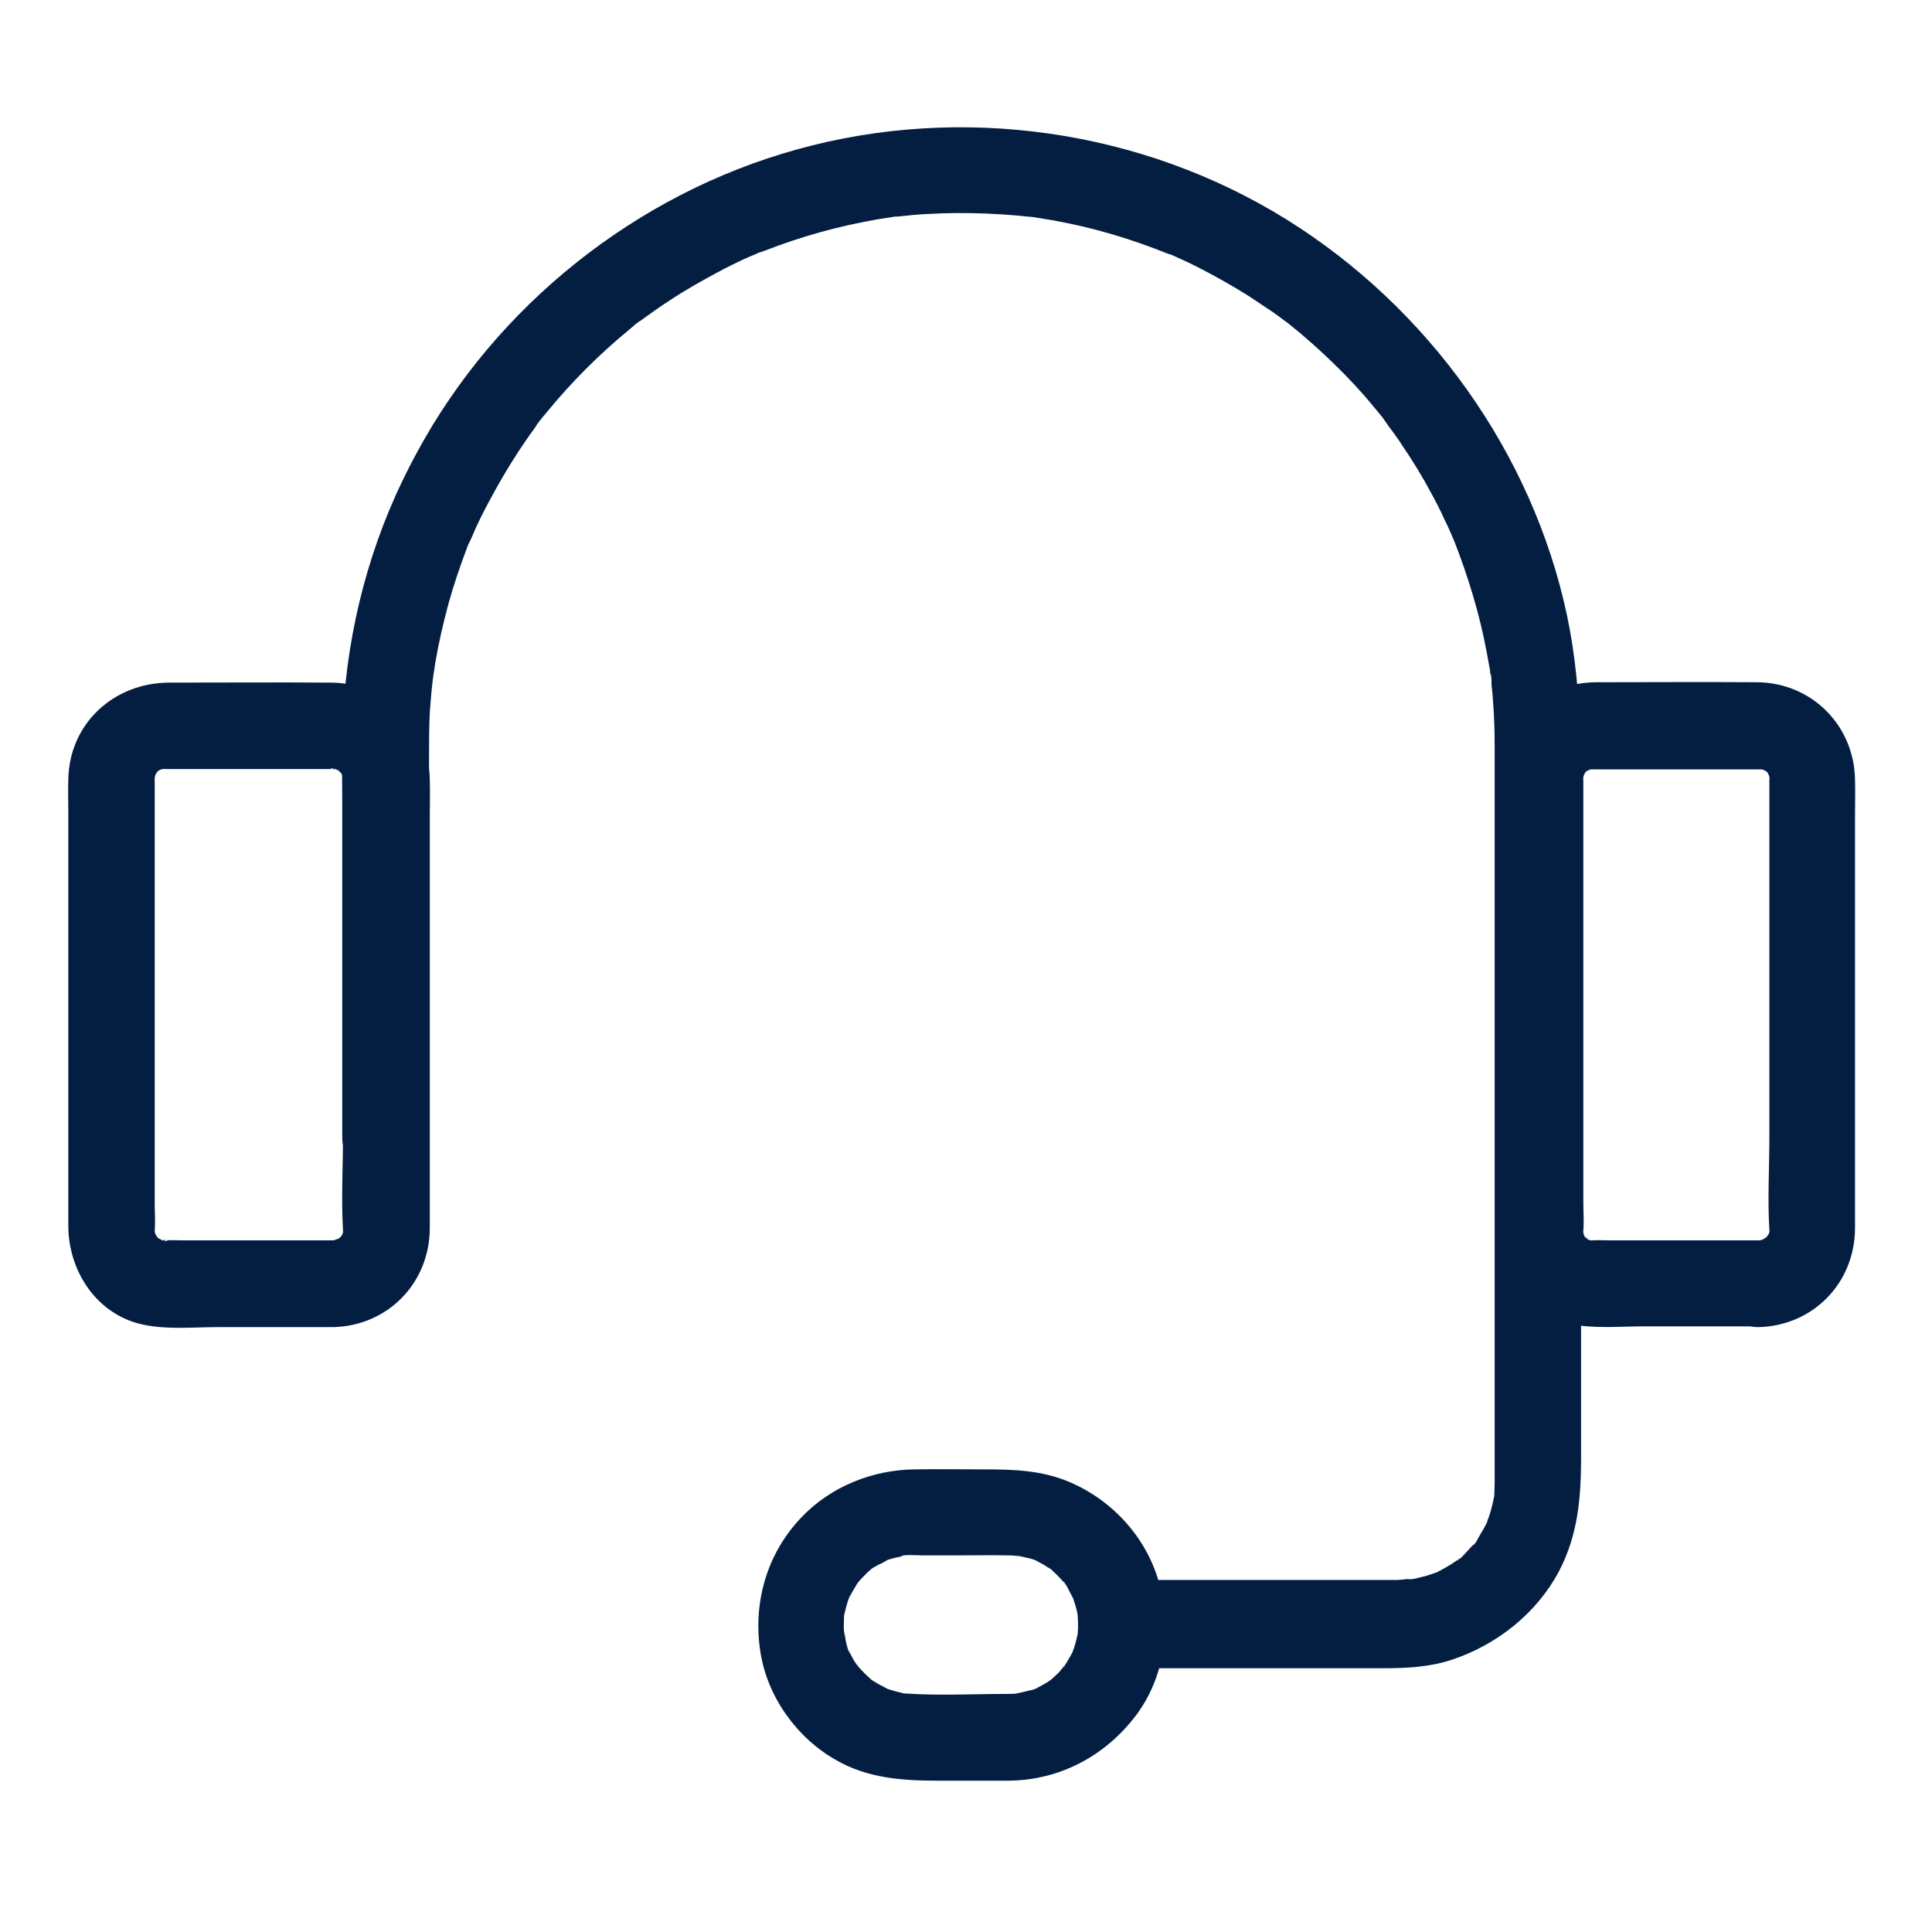
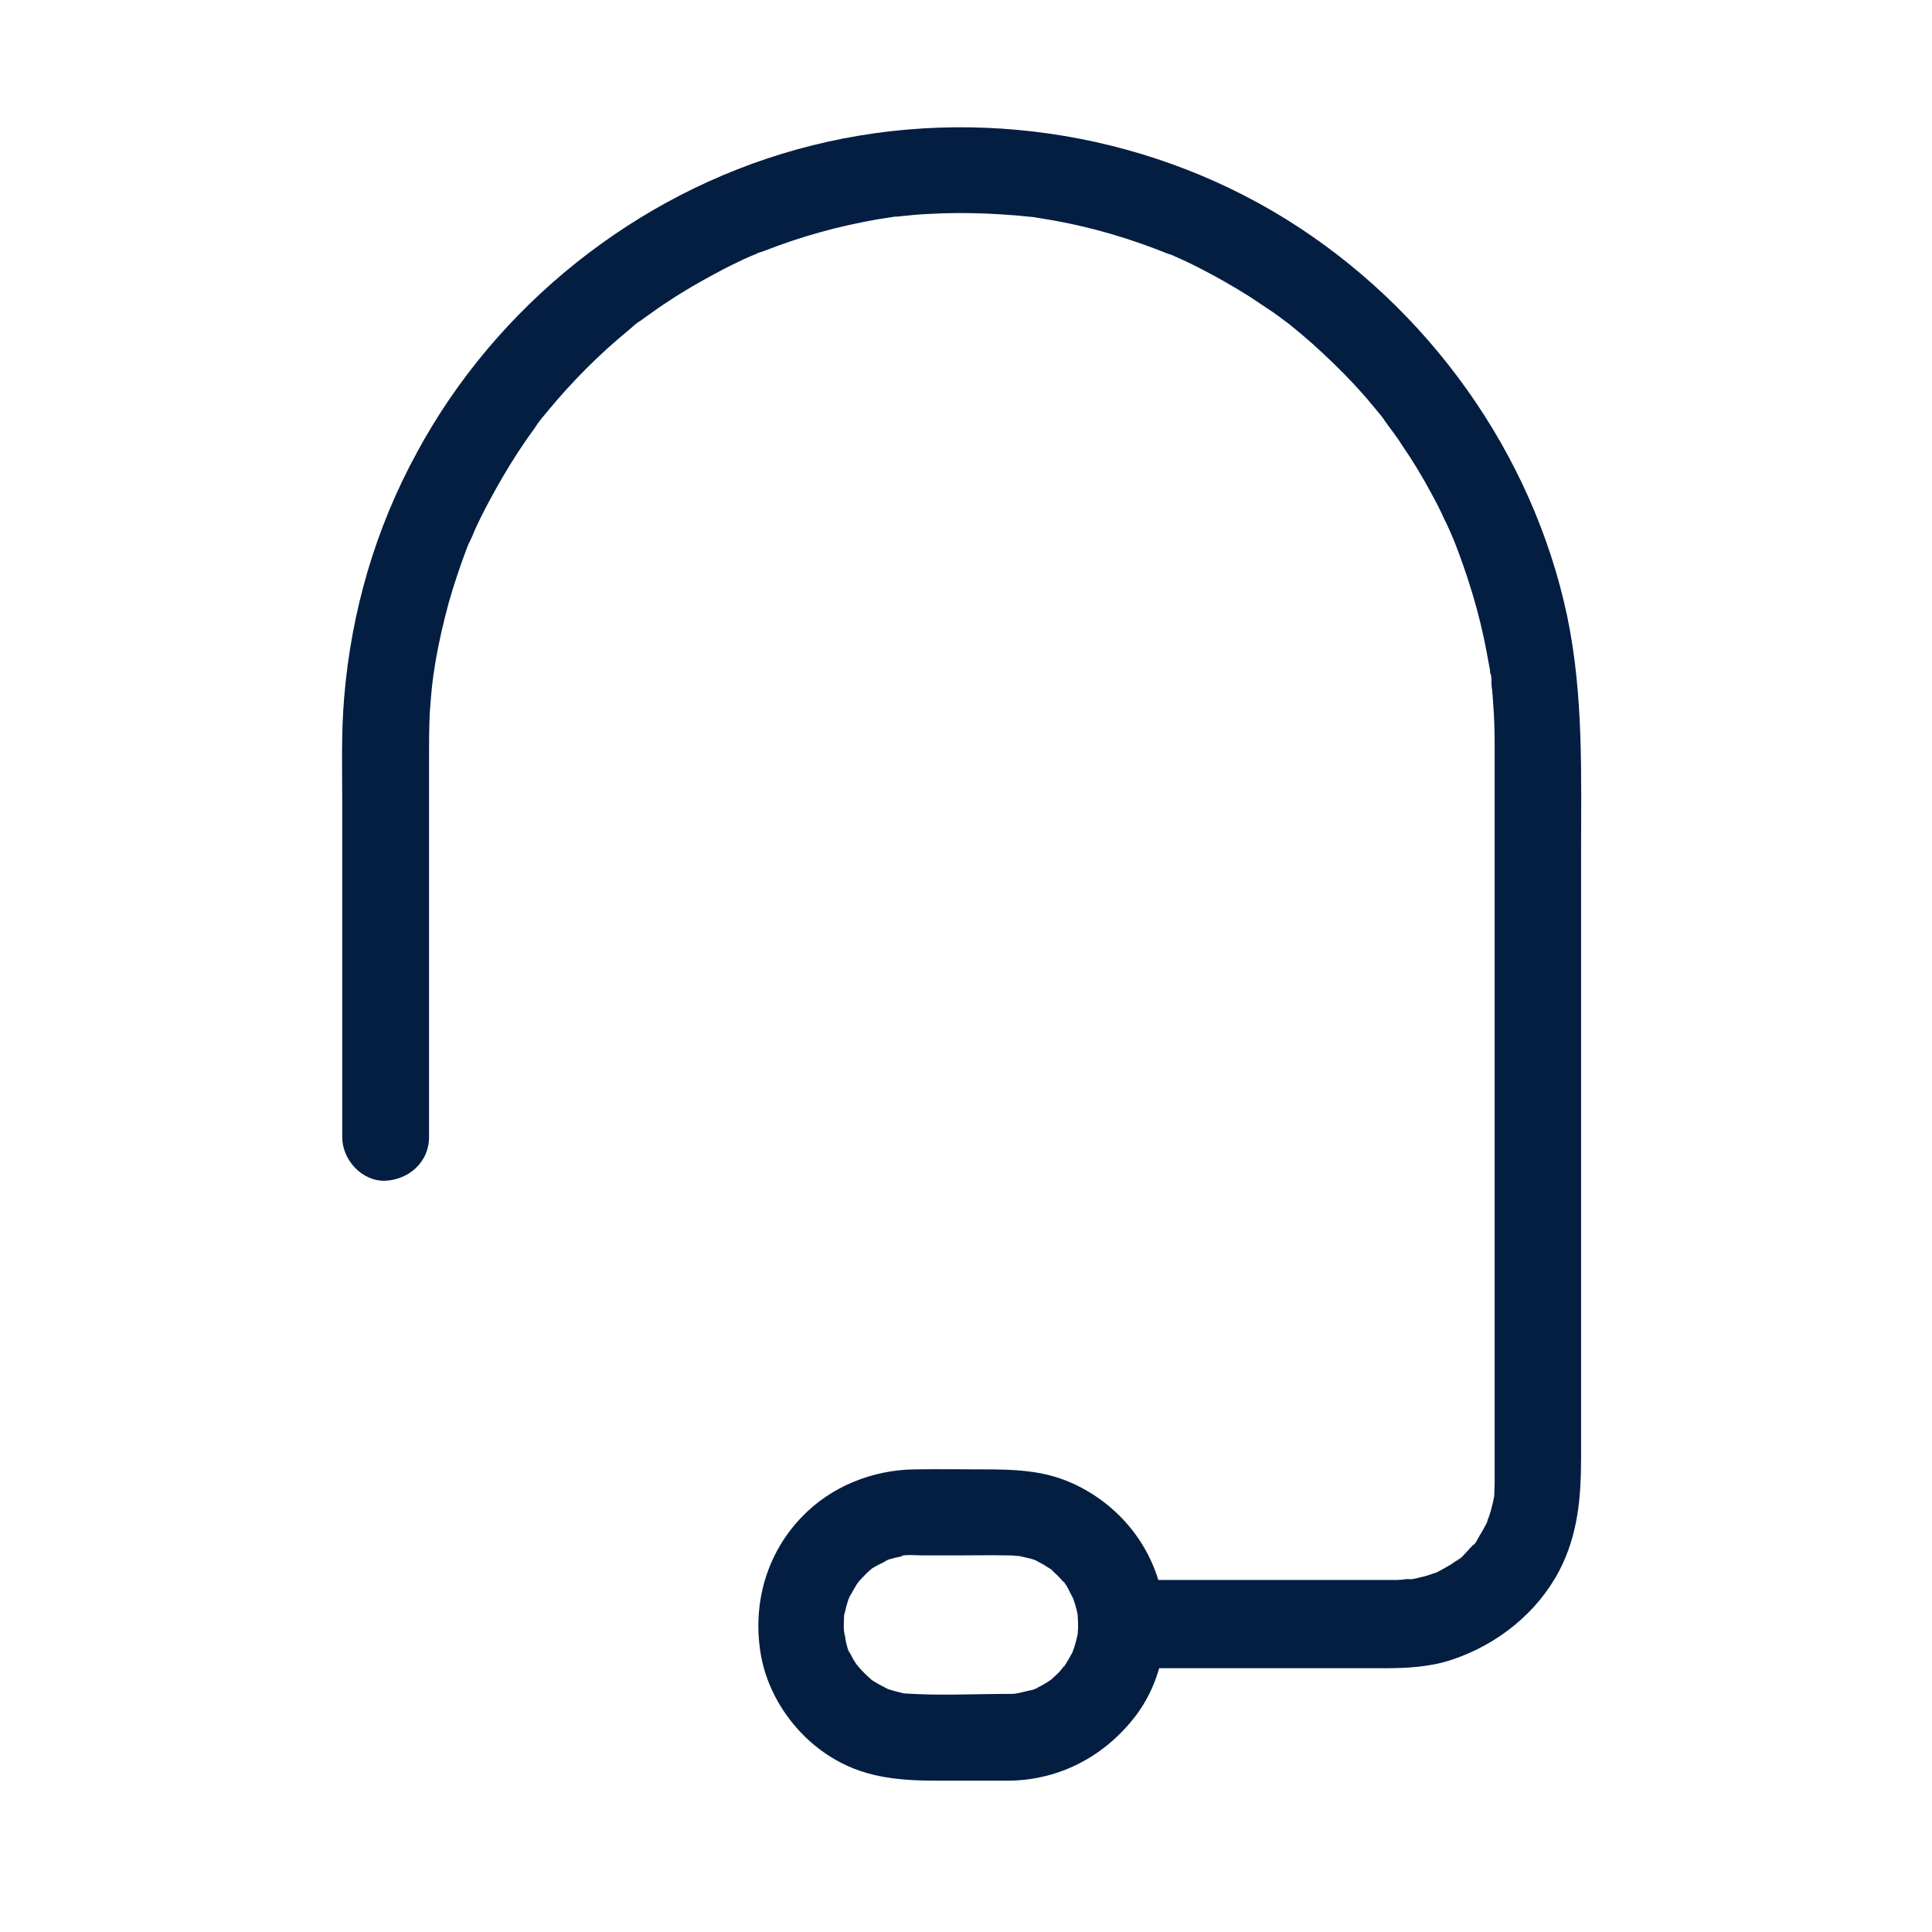
<svg xmlns="http://www.w3.org/2000/svg" version="1.1" id="Layer_1" x="0px" y="0px" viewBox="0 0 512 512" style="enable-background:new 0 0 512 512;" xml:space="preserve">
  <style type="text/css"> .st0{fill:#041E42;} </style>
  <g>
    <g>
      <g>
-         <path class="st0" d="M88.4,328.7c-13.3,0-26.6,0-39.9,0c-1.6,0-3.3-0.1-4.9,0c-2.4,0.2,1-0.4,0.7,0.2c0,0.1-2.2-0.5-2.2-0.6 c0.5,0.2,0.9,0.4,1.3,0.6c-0.5-0.2-0.9-0.5-1.3-0.7c-2.1-1,1.5,1.8-0.1,0c0.1,0.1-1-1-1-1.1c0.3,0.4,0.6,0.7,0.9,1.1 c-0.3-0.4-0.5-0.9-0.8-1.3c-1.3-1.9,0.4,2.3,0-0.1c-0.1-0.5-0.2-1-0.3-1.5c0.2,1.8,0.3,2,0.2,0.7c0.2-2.3,0-4.7,0-7 c0-30.9,0-61.8,0-92.8c0-5.2,0-10.5,0-15.7c0-1.3,0-2.5,0-3.7c0-0.1,0-0.3,0-0.5c-0.2-2.5-0.6,1.8-0.1,0.3 c0.1-0.2,0.3-1.8,0.5-1.8c-0.2,0.5-0.4,0.9-0.6,1.3c0.2-0.5,0.5-0.9,0.7-1.3c0.7-1,0.5-0.9-0.5,0.5c0.3-0.4,0.7-0.7,1-1.1 c1.5-1.8-2.1,1,0.1,0c0.2-0.1,1.3-0.8,1.3-0.7c-0.5,0.2-0.9,0.4-1.3,0.6c0.5-0.2,1-0.3,1.5-0.4c2.4-0.7-2.5-0.1,0.1,0.1 c0.5,0,0.9,0,1.3,0c2.8,0,5.5,0,8.3,0c8.5,0,17,0,25.5,0c2.8,0,5.5,0,8.3,0c0.5,0,0.9,0,1.3,0c2.4-0.2-1,0.4-0.7-0.2 c0-0.1,2.2,0.5,2.2,0.6c-0.1,0.5-2.2-1.3-0.7-0.2c0.5,0.2,0.9,0.5,1.3,0.8c-1.3-1.1-1.5-1.2-0.6-0.4c0.2,0.2,0.3,0.3,0.5,0.5 c0.8,0.9,0.7,0.7-0.4-0.6c0.1,0,1.2,1.9,1.1,1.9c-0.1,0.1-0.7-2.6-0.2-0.2c0.5,2.1-0.5,0.2,0-0.3c0,0.1,0,1,0,1.2 c0,1.3,0,2.5,0,3.7c0,13,0,26,0,38.9c0,17,0,34.1,0,51.2c0,8.4-0.5,17,0,25.4c0.2,2.6,0.8-2.4,0.1,0.1c-0.1,0.2-0.1,0.5-0.2,0.7 c-0.4,1.2-0.3,1,0.3-0.6c0.1,0.1-1,1.9-1.1,1.9c-0.2-0.1,2.1-2.1,0.4-0.6c-0.2,0.2-0.3,0.3-0.5,0.5c-0.9,0.8-0.7,0.7,0.6-0.4 c0,0.1-1.9,1.2-1.9,1.1c0.5-0.2,0.9-0.4,1.3-0.6C89.4,328.4,88.9,328.5,88.4,328.7C86,329.6,91,328.6,88.4,328.7 c-6,0.2-11.8,5.2-11.5,11.5c0.3,6.1,5,11.6,11.5,11.5c14.5-0.4,25.5-11.8,25.5-26.3c0-4,0-7.9,0-11.9c0-16.6,0-33.2,0-49.8 c0-15.8,0-31.7,0-47.5c0-3.2,0.1-6.4,0-9.6c-0.3-14.5-11.7-25.6-26.2-25.7c-14.3-0.1-28.6,0-42.8,0c-14.6,0-26.5,10.7-26.8,25.6 c-0.1,2.8,0,5.7,0,8.5c0,32.3,0,64.7,0,97c0,4.3,0,8.7,0,13c0.1,12.1,7.7,23.6,20.1,26.1c6.4,1.3,13.2,0.6,19.6,0.6 c8.5,0,17.1,0,25.6,0c1.6,0,3.3,0,4.9,0c6,0,11.8-5.3,11.5-11.5C99.5,334,94.8,328.7,88.4,328.7z" />
-       </g>
+         </g>
    </g>
    <g>
      <g>
-         <path class="st0" d="M466.1,328.7c-13.2,0-26.4,0-39.6,0c-1.5,0-3-0.1-4.5,0c-2.6,0.2,2.4,0.8-0.1,0.1c-0.2-0.1-0.5-0.1-0.7-0.2 c-1.2-0.4-1-0.3,0.6,0.3c-0.1,0.1-1.9-1-1.9-1.1c0.2-0.5,1.8,1.8,0.6,0.4c-0.2-0.2-0.3-0.3-0.5-0.5c-0.8-0.9-0.7-0.7,0.4,0.6 c-0.1,0-1.2-1.9-1.1-1.9c0.2,0.5,0.4,0.9,0.6,1.3c-0.2-0.5-0.3-1-0.4-1.5c-0.7-2.2-0.1,2.2,0.1-0.1c0.2-2.4,0-4.9,0-7.3 c0-30.8,0-61.6,0-92.4c0-5.3,0-10.6,0-15.8c0-1.2,0-2.4,0-3.6c0-0.1,0-0.3,0-0.5c-0.2-2.5-0.9,2.3-0.1-0.1 c0.1-0.2,0.3-1.5,0.4-1.5c-0.3-0.1-1,2.4,0.1,0c0.7-1,0.5-0.9-0.5,0.5c0.3-0.4,0.7-0.7,1-1.1c1.5-1.8-2.1,1,0.1,0 c-0.1,0.1,1.3-0.7,1.3-0.7c-0.5,0.2-0.9,0.4-1.3,0.6c0.5-0.2,1-0.3,1.5-0.4c2.4-0.7-2.5-0.1,0.1,0.1c0.5,0,0.9,0,1.3,0 c2.8,0,5.6,0,8.3,0c8.4,0,16.7,0,25.1,0c2.8,0,5.5,0,8.3,0c0.3,0,0.7,0,1.1,0c2.5-0.2-2.3-0.9,0.1-0.1c0.2,0.1,1.5,0.3,1.5,0.4 c0.1-0.3-2.4-1,0,0.1c1,0.7,0.9,0.5-0.5-0.5c0.4,0.3,0.7,0.7,1.1,1c1.8,1.5-1-2.1,0,0.1c-0.1-0.1,0.7,1.3,0.7,1.3 c-0.2-0.5-0.4-0.9-0.6-1.3c0.2,0.5,0.3,1,0.4,1.5c0.7,2.4,0.1-2.5-0.1,0.1c0,0.2,0,0.3,0,0.5c0,1.2,0,2.4,0,3.6 c0,13.2,0,26.3,0,39.5c0,17,0,34,0,51c0,8.3-0.5,16.7,0,24.9c0.2,2.6,0.8-2.4,0.1,0.1c-0.1,0.2-0.1,0.5-0.2,0.7 c-0.4,1.2-0.3,1,0.3-0.6c0.1,0.1-1,1.9-1.1,1.9c-0.2-0.1,2.1-2.1,0.4-0.6c-0.2,0.2-0.3,0.3-0.5,0.5c-0.9,0.8-0.7,0.7,0.6-0.4 c0,0.1-1.9,1.2-1.9,1.1c0.5-0.2,0.9-0.4,1.3-0.6C467.1,328.6,466.6,328.7,466.1,328.7C463.6,329.6,468.7,328.6,466.1,328.7 c-6,0.2-11.8,5.2-11.5,11.5c0.3,6.1,5,11.6,11.5,11.5c14.5-0.4,25.5-11.8,25.5-26.3c0-4,0-7.9,0-11.9c0-16.4,0-32.8,0-49.3 c0-16,0-32,0-48.1c0-3.2,0.1-6.4,0-9.6c-0.3-14.4-11.6-25.6-26-25.7c-14.1-0.1-28.3,0-42.4,0c-14.6,0-26.5,10.7-26.8,25.6 c-0.1,2.8,0,5.7,0,8.5c0,32.2,0,64.5,0,96.7c0,4.4,0,8.8,0,13.2c0,11.9,7.3,23.3,19.4,26c6.4,1.4,13.4,0.7,19.8,0.7 c8.5,0,17,0,25.6,0c1.6,0,3.3,0,4.9,0c6,0,11.8-5.3,11.5-11.5C477.2,334,472.5,328.7,466.1,328.7z" />
-       </g>
+         </g>
    </g>
    <g>
      <g>
        <path class="st0" d="M267.5,448.9c-9.1,0-18.3,0.5-27.4-0.1c-2.4-0.2,0.2,0.3,0.3,0.1c-0.1,0.1-1.6-0.3-1.5-0.3 c-1-0.2-2-0.5-3-0.8c-0.2-0.1-1.4-0.4-1.4-0.5c0,0,2.2,1.1,0.6,0.2c-1.1-0.6-2.2-1.1-3.3-1.8c-0.2-0.1-1.3-0.8-1.3-0.9 c0,0,1.8,1.6,0.5,0.4c-0.7-0.7-1.5-1.3-2.2-2.1c-0.5-0.5-0.9-0.9-1.3-1.4c-0.5-0.6-0.6-1.5-0.3-0.3c0.4,1.3,0.2,0.2-0.2-0.3 c-0.3-0.5-0.7-1-1-1.6s-0.6-1.1-0.9-1.7c-0.3-0.5-0.6-1.9-0.2-0.3c0.4,1.8-0.5-1.5-0.6-1.9c-0.3-1-0.3-2.5-0.7-3.4 c0.2,0.3,0.2,2.8,0.1,0.7c0-0.7-0.1-1.3-0.1-2c0-0.9,0.1-1.8,0.1-2.8c0.1-1.8-0.1,0.7-0.1,0.7c-0.1-0.1,0.3-1.6,0.3-1.5 c0.2-1,0.5-2,0.8-3c0,0.1,0.4-1.4,0.5-1.4c-0.6,1.4-0.7,1.8-0.4,1c0.2-0.3,0.3-0.7,0.5-1c0.5-0.9,1-1.8,1.5-2.6 c-0.1,0.1,0.8-1.3,0.9-1.3c0,0-1.6,1.8-0.4,0.5c0.7-0.9,1.5-1.7,2.3-2.5c0.3-0.3,0.7-0.7,1.1-1c1.8-1.6-0.3,0-0.2,0.2 c-0.1-0.3,2.6-1.7,2.9-1.8c0.5-0.2,0.9-0.5,1.3-0.7c2-1.1-0.3-0.2-0.3,0.1c0.1-0.3,2.5-0.9,2.9-1c0.5-0.1,1-0.2,1.5-0.3 c0.2-0.1,0.5-0.1,0.7-0.2c1.3-0.2,1-0.2-0.7,0.1c0.2-0.5,4.8-0.2,5.7-0.2c2.8,0,5.7,0,8.5,0c4.8,0,9.5-0.1,14.3,0 c0.6,0,1.1,0,1.7,0.1c-0.1,0,1.5,0.1,1.6,0.1c-0.2-0.4-2.6-0.5-0.3,0c1,0.2,2,0.5,3,0.7c0.5,0.2,1,0.3,1.4,0.5 c1,0.3-2.2-1.2,0.1,0.1c0.9,0.5,1.8,0.9,2.6,1.5c0.2,0.1,1.6,0.9,1.5,1c0,0.1-2.2-1.9-0.5-0.4c0.7,0.7,1.5,1.3,2.2,2.1 c0.3,0.3,0.7,0.7,1,1.1c0.2,0.3,0.5,0.6,0.7,0.9c0.5,0.7,0.3,0.4-0.6-0.9c0.3-0.1,1.7,2.6,1.8,2.9c0.3,0.6,0.6,1.1,0.9,1.7 c1,1.8-0.5-1.6-0.1-0.3c0.4,1.2,0.8,2.4,1.1,3.7c0.1,0.5,0.2,1,0.3,1.5c0.3,1.4-0.2-2.5-0.1-0.3c0.1,1.1,0.1,2.1,0.1,3.2 c0,0.5-0.1,1-0.1,1.6c-0.1,2.6,0.6-2.5,0,0.1c-0.3,1.3-0.6,2.5-1,3.7c-0.1,0.2-0.5,1.4-0.5,1.4c0.2,0,1.3-2.5,0.1-0.3 c-0.6,1.1-1.2,2.2-1.9,3.3c-0.3,0.6-0.6,1.7-0.2,0.3c0.6-0.7,0.6-0.7-0.1,0c-0.2,0.3-0.5,0.6-0.7,0.9c-0.7,0.9-1.5,1.6-2.4,2.4 c0,0-1,1-1.1,1c1.3-1,1.5-1.1,0.5-0.5c-0.2,0.1-0.4,0.3-0.6,0.4c-1.1,0.7-2.2,1.3-3.3,1.8c-1.5,0.9,0.6-0.3,0.6-0.2 c0,0.2-2,0.7-2.2,0.7c-1.1,0.3-2.2,0.5-3.4,0.8c-1.6,0.4,2.9-0.1,0.3-0.1C269.1,448.9,268.3,448.9,267.5,448.9 c-6,0.1-11.8,5.2-11.5,11.5c0.3,6.1,5,11.6,11.5,11.5c13.6-0.2,25.6-6.7,33.7-17.5c7.2-9.7,9.3-22.9,6.1-34.5 c-3.3-12.3-12.4-22.3-24-27.2c-7.3-3.1-14.9-3.3-22.7-3.3c-6,0-12-0.1-18.1,0c-11.2,0.1-22.3,4.5-30.1,12.7 c-9.2,9.6-12.9,22.6-10.9,35.6c1.8,11.9,9.6,22.8,20,28.7c8.5,4.9,17.7,5.5,27.2,5.5c6.3,0,12.4,0,18.7,0c6,0,11.8-5.3,11.5-11.5 C278.7,454.2,273.9,448.9,267.5,448.9z" />
      </g>
    </g>
    <g>
      <g>
        <path class="st0" d="M297.3,442.1c23.1,0,46.3,0,69.4,0c6.1,0,12.3-0.3,18.2-2.3c11.9-4,22.4-12.3,28.3-23.5 c5-9.6,5.8-19.5,5.8-30c0-24,0-48,0-72c0-29.2,0-58.5,0-87.7c0-21.3,0.7-42.4-3.7-63.4c-9.2-43.3-36.9-81.7-74.3-105 c-38.4-23.9-86.3-30.7-129.8-18.6c-42.6,11.8-79.7,41.4-100.7,80.3c-11,20.1-17.4,42.1-19.3,65c-0.8,9.5-0.5,19.1-0.5,28.6 c0,27.3,0,54.5,0,81.8c0,2,0,4.1,0,6.1c0,6,5.3,11.8,11.5,11.5s11.5-5,11.5-11.5c0-22.2,0-44.3,0-66.5c0-11.3,0-22.6,0-33.9 c0-4.1,0-8.1,0.2-12.2c0.2-2.6,0.4-5.3,0.7-7.9c0.1-0.5,0.1-1,0.2-1.5c0.3-2.8-0.4,2.7,0-0.1c0.2-1.3,0.4-2.6,0.6-3.9 c0.9-5.3,2.1-10.4,3.5-15.6c1.4-5,3.1-10,5-15c0.2-0.5,0.4-1,0.6-1.4c1-2.5-1.1,2.4,0.1-0.1c0.5-1,0.9-2.1,1.4-3.2 c1.1-2.4,2.3-4.8,3.6-7.2c2.4-4.5,4.9-8.8,7.7-13.1c1.4-2.1,2.8-4.2,4.3-6.2c0.5-0.7,2.6-4.1,0.9-1.3c0.7-1.1,1.7-2.2,2.6-3.3 c6.5-7.9,13.7-15.1,21.6-21.6c0.9-0.7,1.9-1.8,3-2.4c-0.2,0.1-2.1,1.6-0.5,0.4c0.5-0.4,1-0.7,1.5-1.1c2.1-1.5,4.3-3.1,6.5-4.5 c4.2-2.8,8.6-5.3,13.1-7.7c2.2-1.2,4.5-2.3,6.8-3.4c1.1-0.5,2.3-1,3.5-1.5c1-0.5,0.8-0.9-0.6,0.3c0.6-0.5,1.8-0.7,2.5-1 c4.9-1.9,9.9-3.6,15-5c5-1.4,10.1-2.5,15.2-3.4c1.3-0.2,2.6-0.4,3.9-0.6c1.3-0.2,0.6-0.6-0.7,0.1c0.5-0.2,1.4-0.2,1.9-0.2 c2.8-0.3,5.6-0.6,8.3-0.7c5.1-0.3,10.2-0.3,15.3-0.1c2.6,0.1,5.3,0.3,8,0.5c1.3,0.1,2.6,0.3,4,0.4c2.1,0.2-0.5-0.1-0.7-0.1 c0.9,0,1.8,0.3,2.8,0.4c10.4,1.6,20.5,4.3,30.3,8c1.2,0.5,2.4,0.9,3.6,1.4c0.7,0.3,1.8,0.3-0.6-0.3c0.6,0.2,1.2,0.5,1.8,0.7 c2.5,1.1,4.9,2.2,7.2,3.4c4.5,2.3,8.9,4.8,13.2,7.5c2.1,1.4,4.2,2.8,6.3,4.2c1,0.7,2.1,1.5,3,2.2c0.2,0.2,1,0.6,1.2,0.9 c-1.3-1-1.5-1.1-0.5-0.4c0.3,0.2,0.6,0.5,0.9,0.7c4,3.2,7.9,6.7,11.6,10.3c3.6,3.5,7.1,7.2,10.3,11.1c0.8,1,1.6,1.9,2.4,2.9 c0.3,0.4,0.6,0.8,0.9,1.2c1.6,2-1.1-1.6-0.2-0.2c1.5,2.2,3.2,4.2,4.6,6.5c2.9,4.2,5.5,8.5,7.9,13c1.2,2.2,2.4,4.5,3.4,6.8 c0.6,1.1,1.1,2.3,1.6,3.4c0.2,0.5,0.4,0.9,0.6,1.4s0.4,0.9,0.6,1.4c-0.6-1.4-0.7-1.8-0.4-1c3.8,9.7,6.9,19.7,8.8,30 c0.2,1.3,0.5,2.6,0.7,3.8c0.1,0.5,0.2,1,0.2,1.5c0.1,0.3,0.1,0.5,0.1,0.8c0.2,1.3,0.2,1-0.1-0.7c0.5,0.8,0.3,2.6,0.4,3.6 c0.2,1.4,0.3,2.9,0.4,4.4c0.3,3.8,0.4,7.6,0.4,11.3c0,5,0,10,0,15c0,26.3,0,52.5,0,78.7c0,27.2,0,54.5,0,81.8c0,6.4,0,12.7,0,19 c0,0.3,0,0.6,0,1c0,1.1-0.1,2.1-0.1,3.2c-0.1,2.8,0.6-2.6,0,0.1c-0.1,0.5-0.2,1-0.3,1.5c-0.3,1.3-0.6,2.5-1,3.7 c-0.2,0.6-0.5,1.2-0.6,1.8c-0.3,0.8-0.2,0.5,0.4-1c-0.2,0.5-0.4,0.9-0.6,1.4c-0.5,1-1.1,2-1.7,3c-0.4,0.6-1.2,2.5-1.9,2.8 c0.3-0.4,0.6-0.7,0.9-1.1c-0.3,0.4-0.6,0.7-1,1.1c-0.3,0.4-0.7,0.7-1,1.1c-0.3,0.3-2.8,3.2-3.3,3c0.2,0.1,1.9-1.4,0.5-0.4 c-0.6,0.4-1.3,0.9-1.9,1.3c-1,0.6-1.9,1.1-3,1.7c-0.3,0.1-1.5,0.9-1.7,0.8c0.6,0.3,2.3-0.9,0.3-0.2c-1.3,0.5-2.7,0.9-4.1,1.2 c-0.6,0.2-1.3,0.3-1.9,0.4c-1.2,0.2-1.9-0.3,0.3,0c-1.2-0.2-2.8,0.2-4,0.2c-0.2,0-0.4,0-0.6,0c-1.5,0-2.9,0-4.4,0 c-5.9,0-11.8,0-17.8,0c-14.1,0-28.2,0-42.3,0c-2.6,0-5.3,0-7.9,0c-6,0-11.8,5.3-11.5,11.5C286.1,436.8,290.9,442.1,297.3,442.1 L297.3,442.1z" />
      </g>
    </g>
  </g>
</svg>